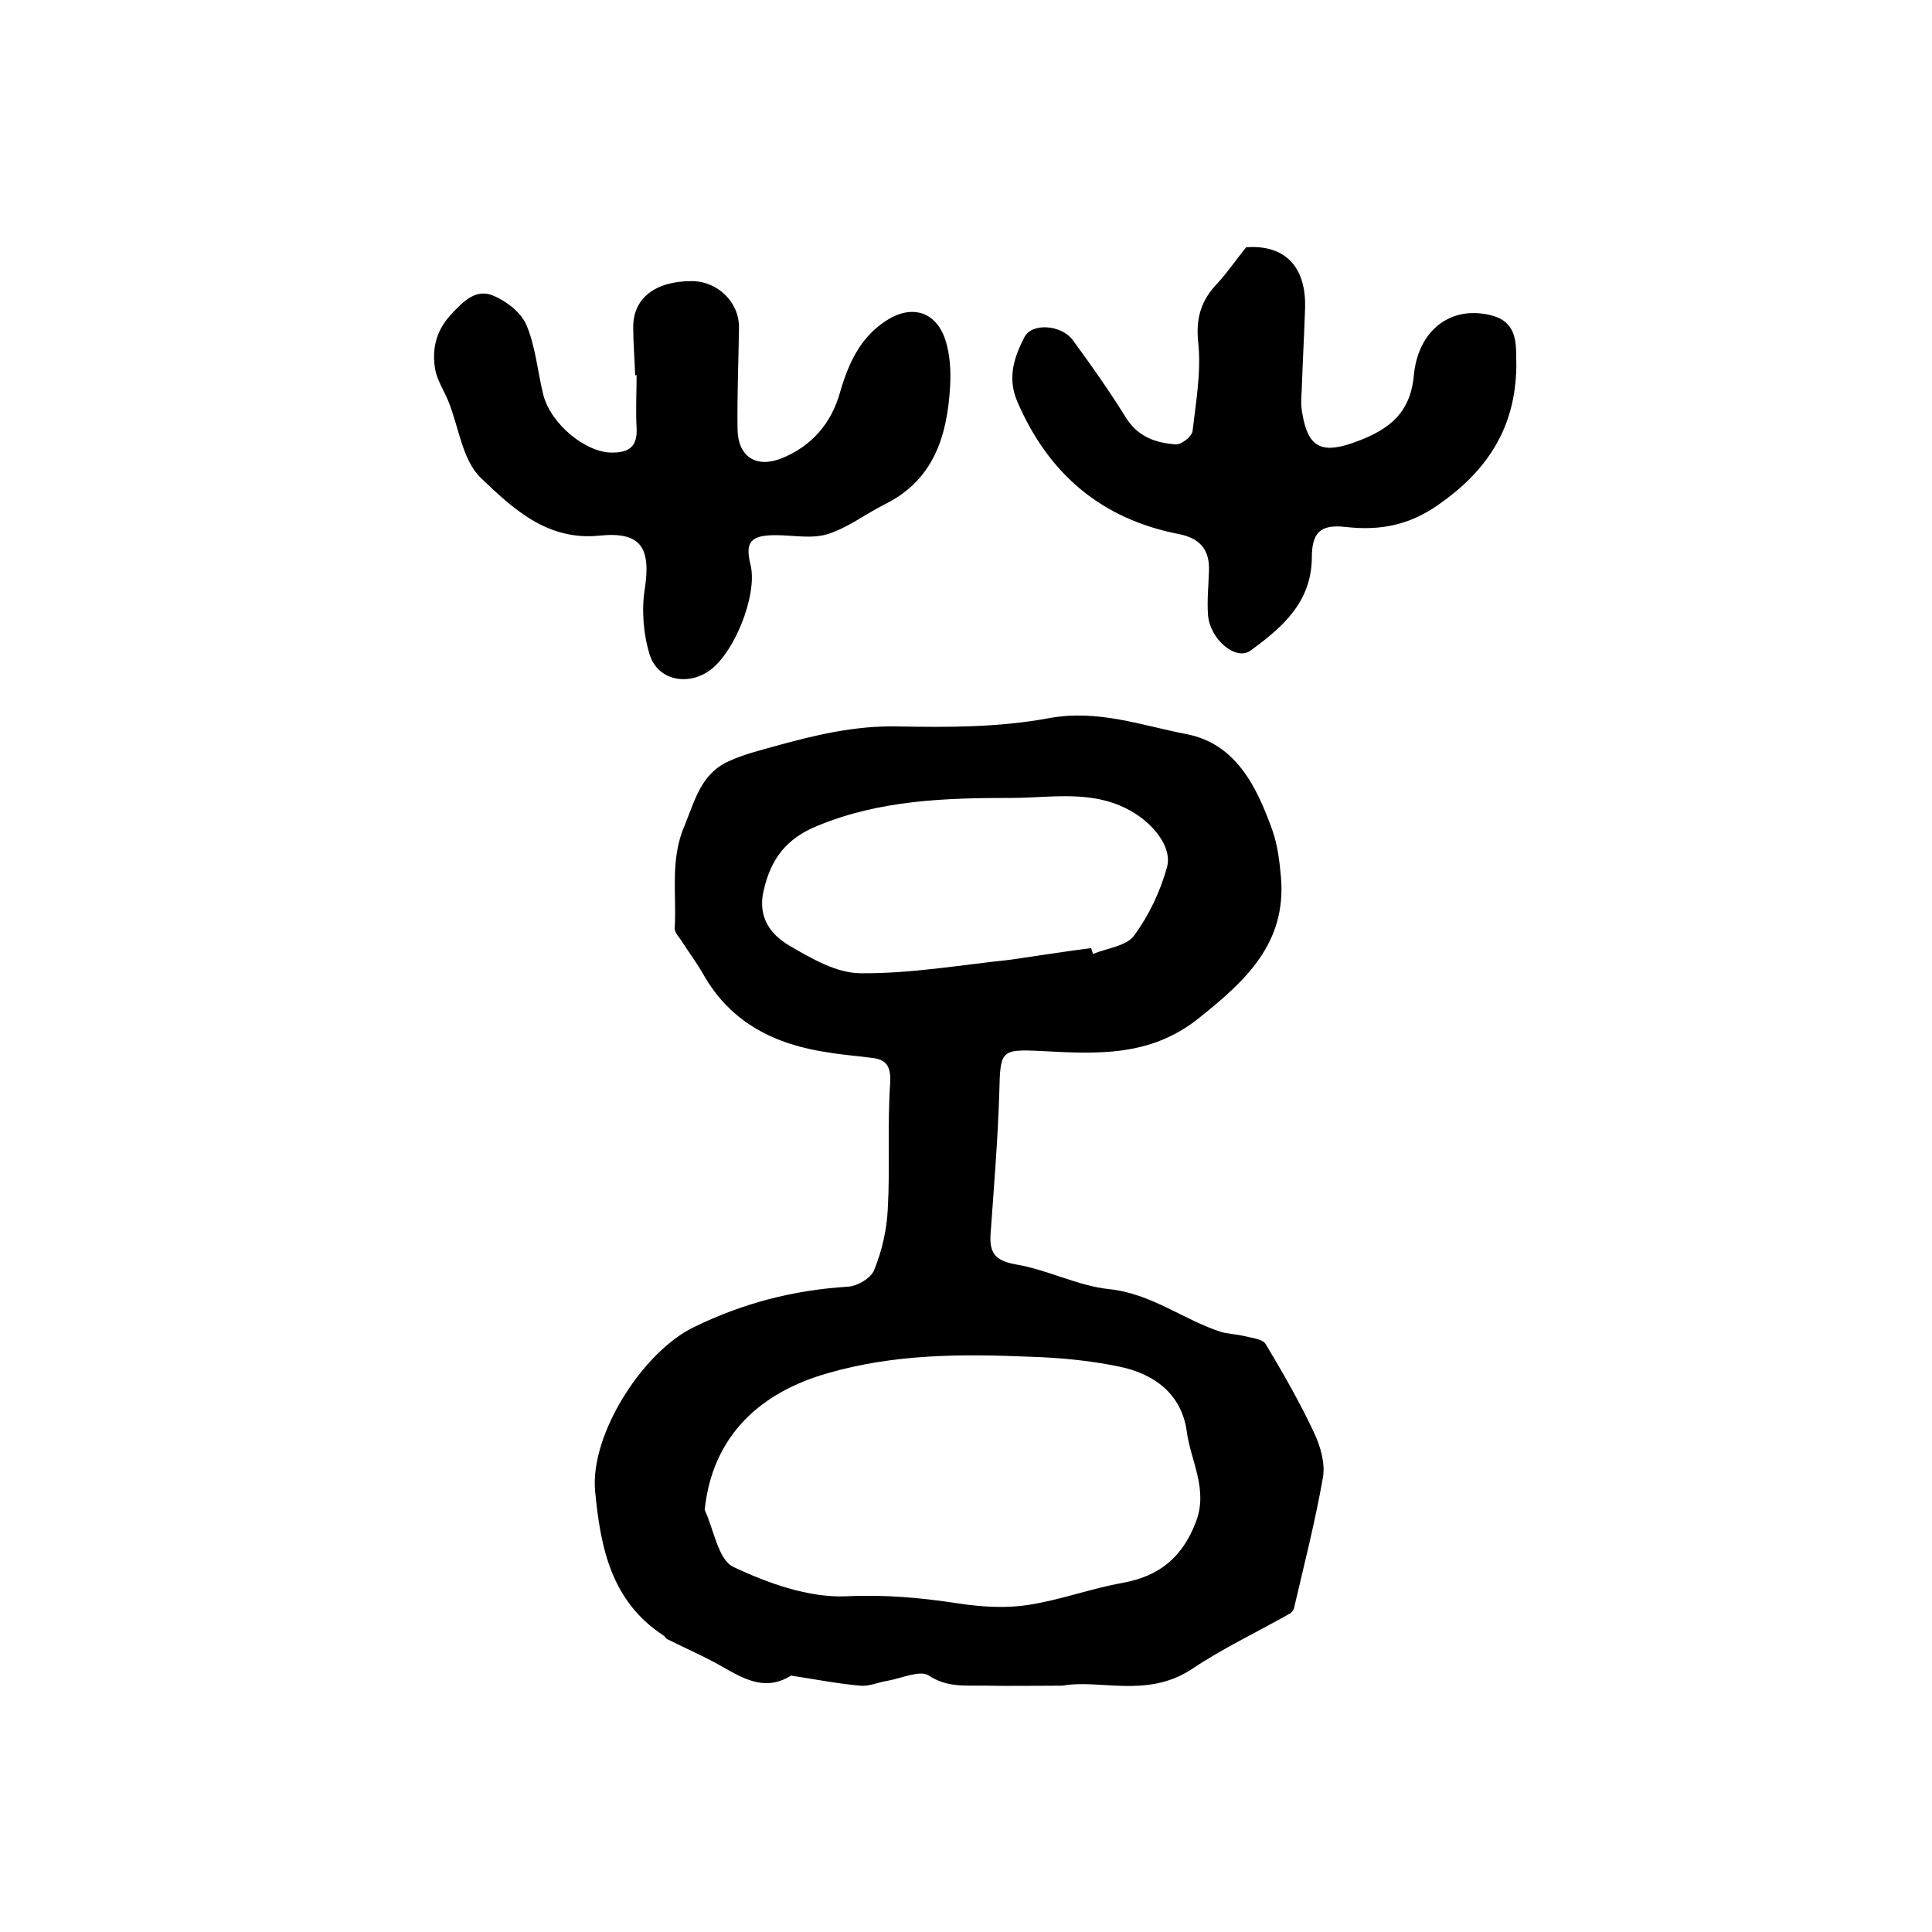
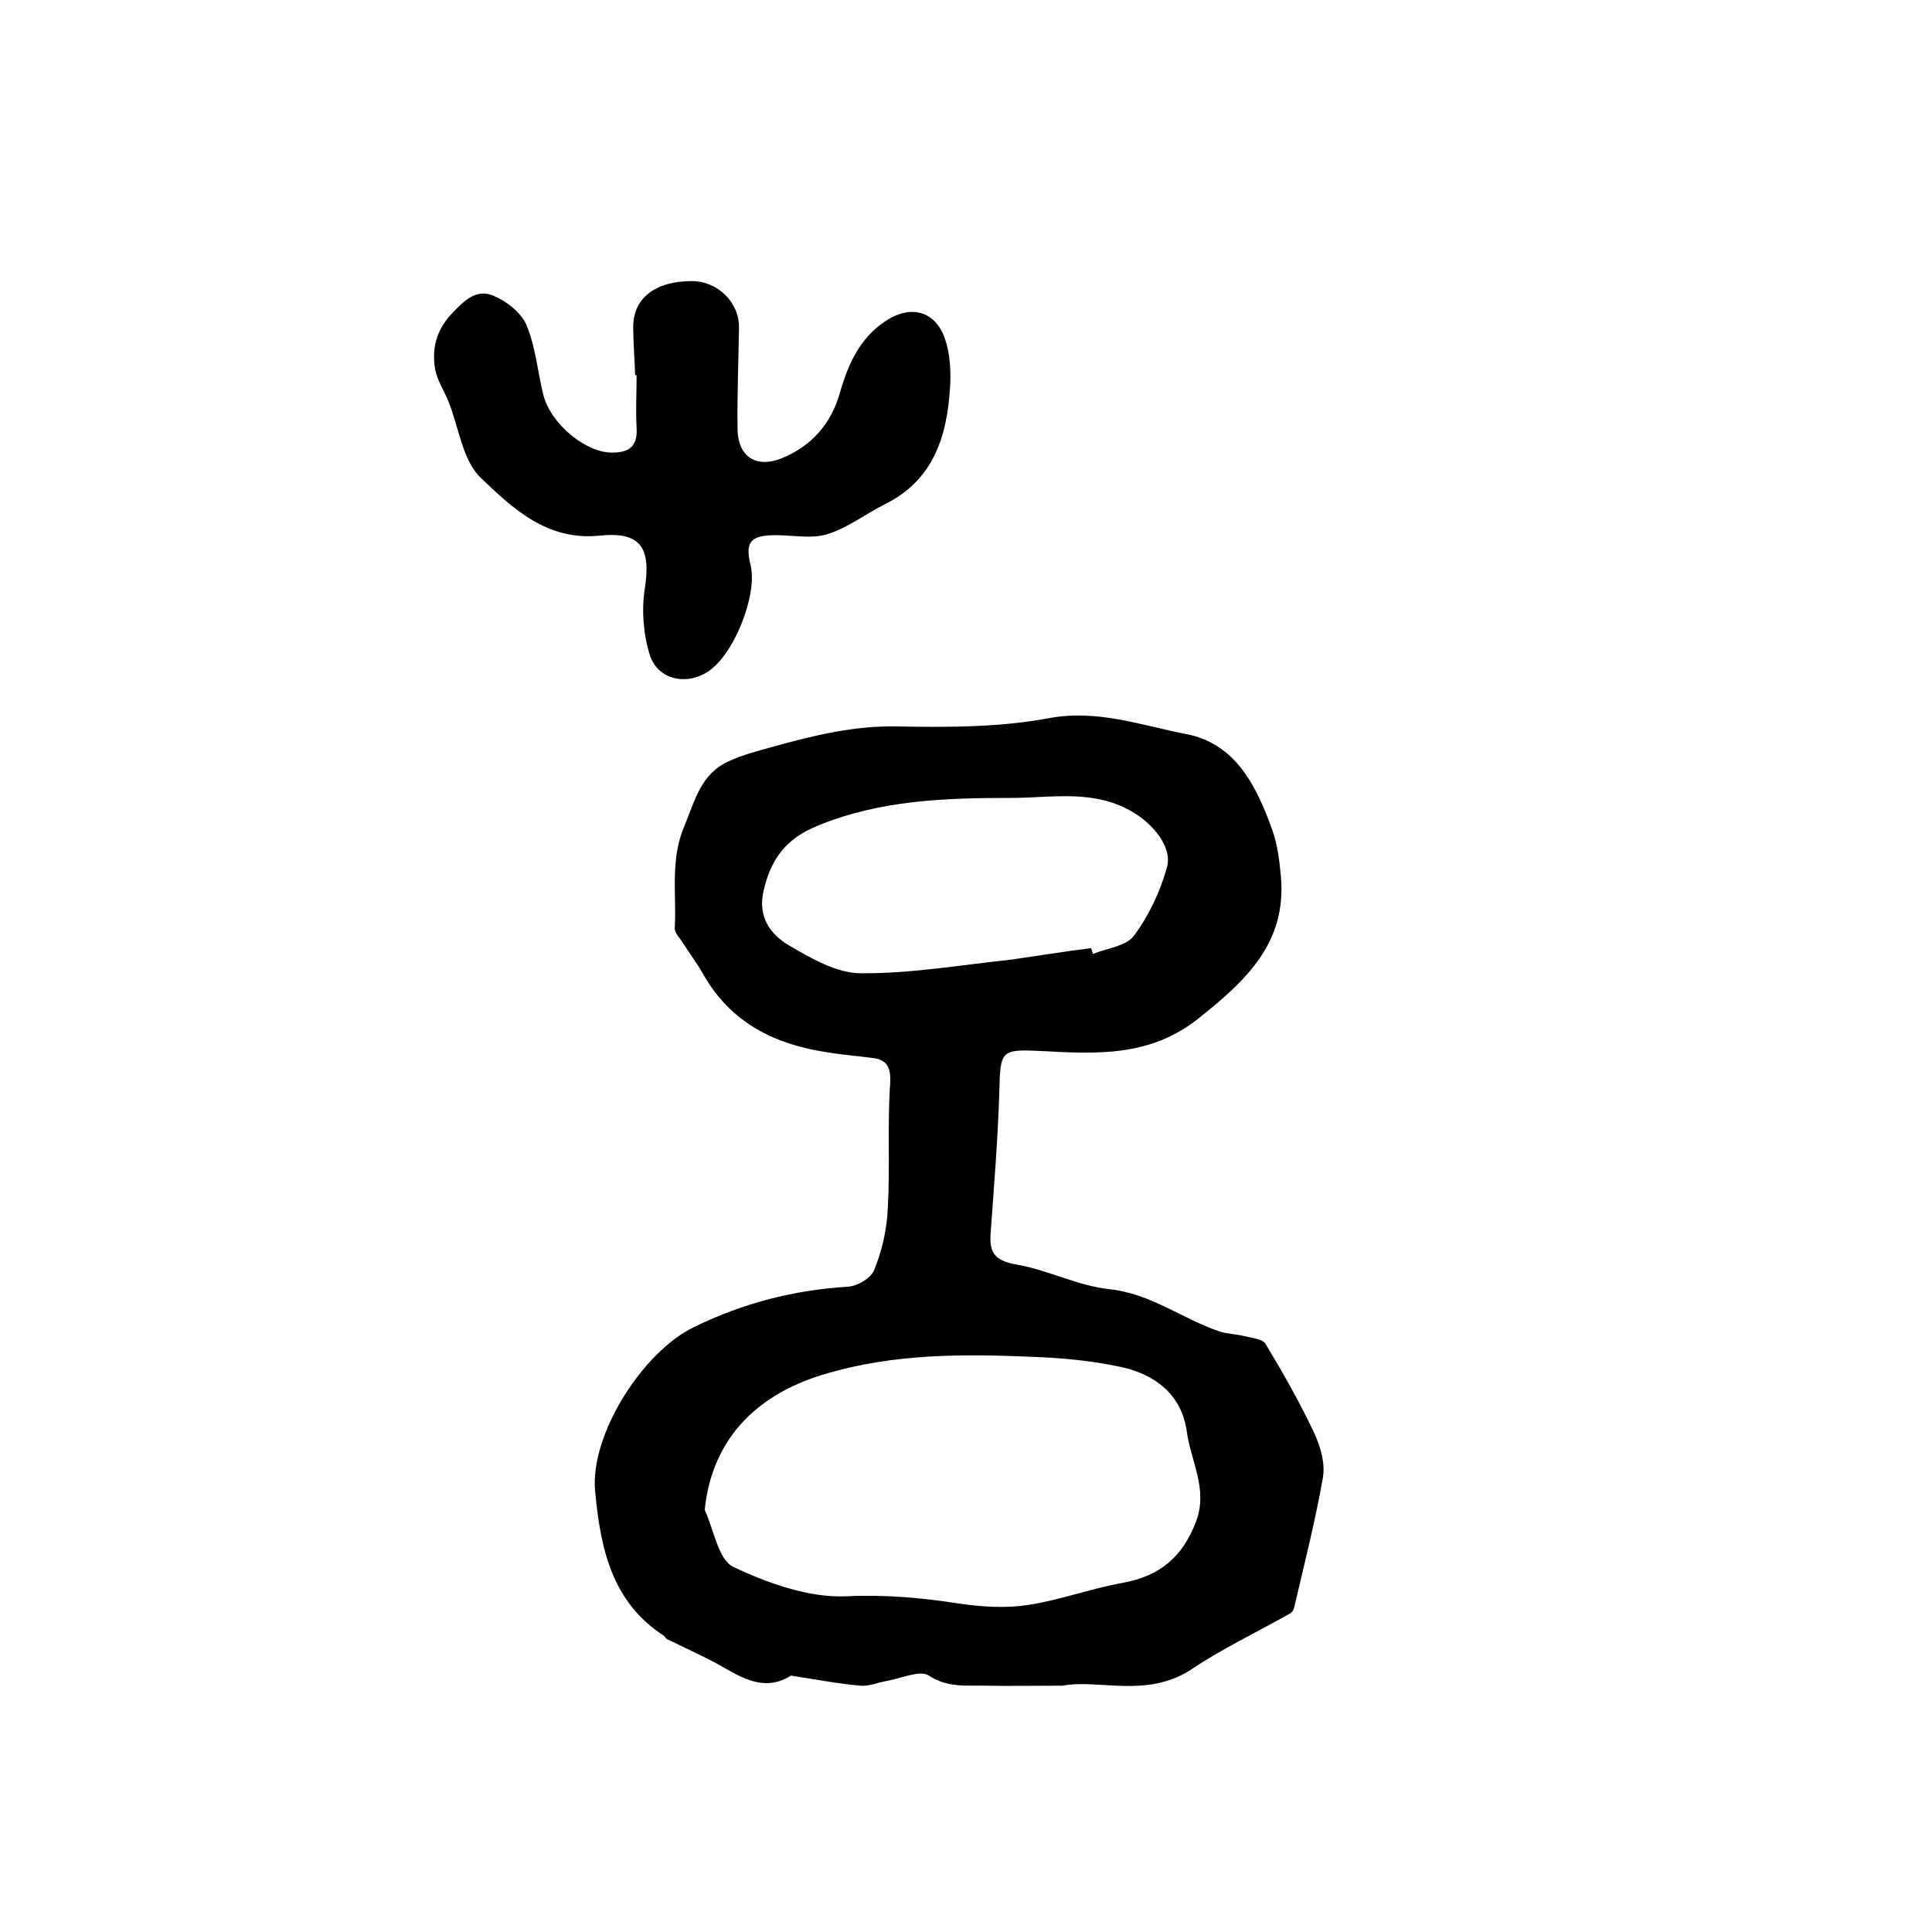
<svg xmlns="http://www.w3.org/2000/svg" version="1.1" id="图层_1" x="0px" y="0px" viewBox="0 0 400 400" style="enable-background:new 0 0 400 400;" xml:space="preserve">
  <style type="text/css">
	.st0{fill:#FFFFFF;}
</style>
  <g>
    <path d="M220,349c-6.4,0-11.1,0.1-15.8,0c-4-0.1-8,0.5-11.9-2.1c-1.8-1.2-5.7,0.6-8.6,1.1c-1.9,0.3-3.8,1.2-5.6,1   c-4.6-0.4-9.2-1.3-13.8-2c-0.2,0-0.4-0.1-0.5-0.1c-4.9,3.1-9.1,1.1-13.5-1.4c-3.9-2.3-8.1-4.1-12.1-6.1c-0.3-0.1-0.5-0.5-0.7-0.7   c-11-7.1-13.2-18.4-14.3-30.1c-1-11.7,9.9-28.7,20.4-33.8c10.2-5,20.7-7.7,31.9-8.4c2-0.1,4.9-1.8,5.5-3.5   c1.6-3.9,2.6-8.3,2.8-12.5c0.5-8.7-0.1-17.4,0.5-26.1c0.2-3.6-0.8-5-4-5.3c-2.9-0.4-5.9-0.6-8.8-1.1c-11-1.6-20.2-6.1-25.9-16.2   c-1.3-2.3-2.9-4.4-4.3-6.6c-0.6-1-1.7-2-1.6-3c0.4-7-1-14.1,2-21.1c2.2-5.3,3.4-10.8,9.2-13.4c3-1.4,6.3-2.2,9.5-3.1   c8.3-2.3,16.6-4.3,25.5-4.1c10.4,0.2,21,0.2,31.2-1.7c10.2-1.9,19.2,1.5,28.6,3.3c10.2,2,14.5,10.9,17.7,19.8   c1.1,3.1,1.5,6.4,1.8,9.7c1.2,13.7-7.2,21.5-17,29.3c-10.1,8.1-21.2,7.4-32.7,6.8c-8.3-0.4-8.4-0.1-8.6,8.4   c-0.3,9.8-1.1,19.5-1.8,29.3c-0.3,4,0.8,5.7,5.3,6.5c6.5,1.1,12.7,4.4,19.2,5.1c8.7,0.9,15.2,6.2,23,8.8c1.6,0.5,3.3,0.5,4.9,0.9   c1.6,0.4,3.8,0.6,4.5,1.6c3.6,6,7.1,12.1,10.1,18.5c1.3,2.8,2.3,6.3,1.8,9.2c-1.6,9.1-3.9,18.1-6,27.1c-0.1,0.4-0.5,0.9-0.9,1.1   c-6.9,3.9-14.1,7.3-20.6,11.7C237.2,351.6,227.5,347.6,220,349z M145.9,312.6c1.9,4.1,2.8,10.3,5.9,11.8c7.2,3.4,15.6,6.4,23.3,6.1   c8.1-0.4,15.7,0.3,23.5,1.5c4.7,0.7,9.6,1,14.2,0.3c6.6-1,13-3.4,19.7-4.6c7.6-1.4,12.3-5.3,15.1-12.6c2.6-6.8-1.1-12.6-1.9-18.8   c-1.1-7.7-6.7-11.8-13.7-13.3c-6.1-1.3-12.4-1.9-18.7-2.1c-14.1-0.6-28.1-0.6-41.9,3.4C157.6,288.2,147.5,297.1,145.9,312.6z    M225.9,196.3c0.1,0.4,0.3,0.8,0.4,1.2c2.9-1.2,6.9-1.6,8.5-3.8c3.1-4.2,5.4-9.1,6.8-14.1c1.2-4.3-3-9-6.8-11.3   c-8.1-5-16.9-3.1-25.3-3.1c-13.6,0-27.3,0.4-40.3,5.8c-6.4,2.6-9.6,6.8-11.1,13.4c-1.3,5.5,1.5,9.1,5.2,11.3   c4.6,2.7,9.9,5.8,14.9,5.8c10.3,0.1,20.6-1.7,31-2.8C214.8,197.9,220.3,197,225.9,196.3z" />
    <path d="M131.5,77.7c-0.1-3.3-0.4-6.7-0.4-10c0-6,4.6-9.5,12.1-9.5c5.4,0,9.9,4.4,9.8,9.7c-0.1,7-0.4,14-0.3,21   c0.1,5.6,3.8,8.1,9.1,6c6.2-2.5,10.3-7.2,12.1-13.6c1.7-5.9,4.1-11.3,9.4-14.8c5.2-3.5,10.4-2.2,12.4,3.8c1,3,1.2,6.5,1,9.8   c-0.6,10.2-3.4,19.3-13.5,24.3c-4,2-7.7,4.9-11.9,6.2c-3.3,1-7.1,0.2-10.7,0.2c-5.2,0-6.4,1.4-5.2,6.2c1.5,6.2-3.5,18.7-8.9,22.1   c-4.5,2.9-10.4,1.6-12-3.6c-1.3-4.2-1.7-9.2-1-13.6c1.3-8.5-0.8-11.9-9.4-11c-10.9,1.1-18-5.7-24.6-12C95.7,95.2,95,88.4,92.8,83   c-0.9-2.2-2.3-4.3-2.7-6.5c-0.7-4.1,0.1-7.9,3.2-11.3c2.6-2.8,5.2-5.5,8.8-4c2.7,1.1,5.8,3.5,6.9,6.1c1.9,4.5,2.3,9.7,3.5,14.5   c1.6,6.1,8.9,12,14.3,11.9c3.6,0,5.2-1.4,5-5.1c-0.2-3.7,0-7.3,0-11C131.8,77.7,131.6,77.7,131.5,77.7z" />
-     <path d="M258,51.2c7.9-0.6,12.5,3.9,12.2,12.7c-0.2,5.7-0.5,11.3-0.7,17c-0.1,1.5-0.2,3,0.1,4.5c1.1,6.9,3.7,8.6,10.2,6.4   c6.6-2.3,12.1-5.4,12.9-13.9c0.8-9,6.8-13.8,13.9-13c5.3,0.6,7.3,2.9,7.3,8.2c0,1.3,0.1,2.7,0,4c-0.5,12-6.3,20.6-16.1,27.4   c-6.1,4.3-12.2,5.4-19.2,4.6c-5.3-0.6-7,1.2-7,6.4c-0.1,9.2-6.1,14.4-12.7,19.2c-3,2.2-8.4-2.3-8.8-7.4c-0.2-3,0.1-6,0.2-9   c0.2-4.3-1.7-6.8-6.1-7.7c-16.1-3.1-27.1-12.4-33.6-27.5c-2.1-5-0.6-9.2,1.5-13.3c1.5-3,7.6-2.6,10,0.6c3.8,5.2,7.5,10.4,10.9,15.9   c2.5,4.1,6.2,5.4,10.4,5.7c1.2,0.1,3.3-1.6,3.5-2.7c0.7-6,1.8-12.2,1.2-18.2c-0.6-5.3,0.6-9,4.1-12.6   C254.2,56.3,255.9,53.8,258,51.2z" />
  </g>
</svg>